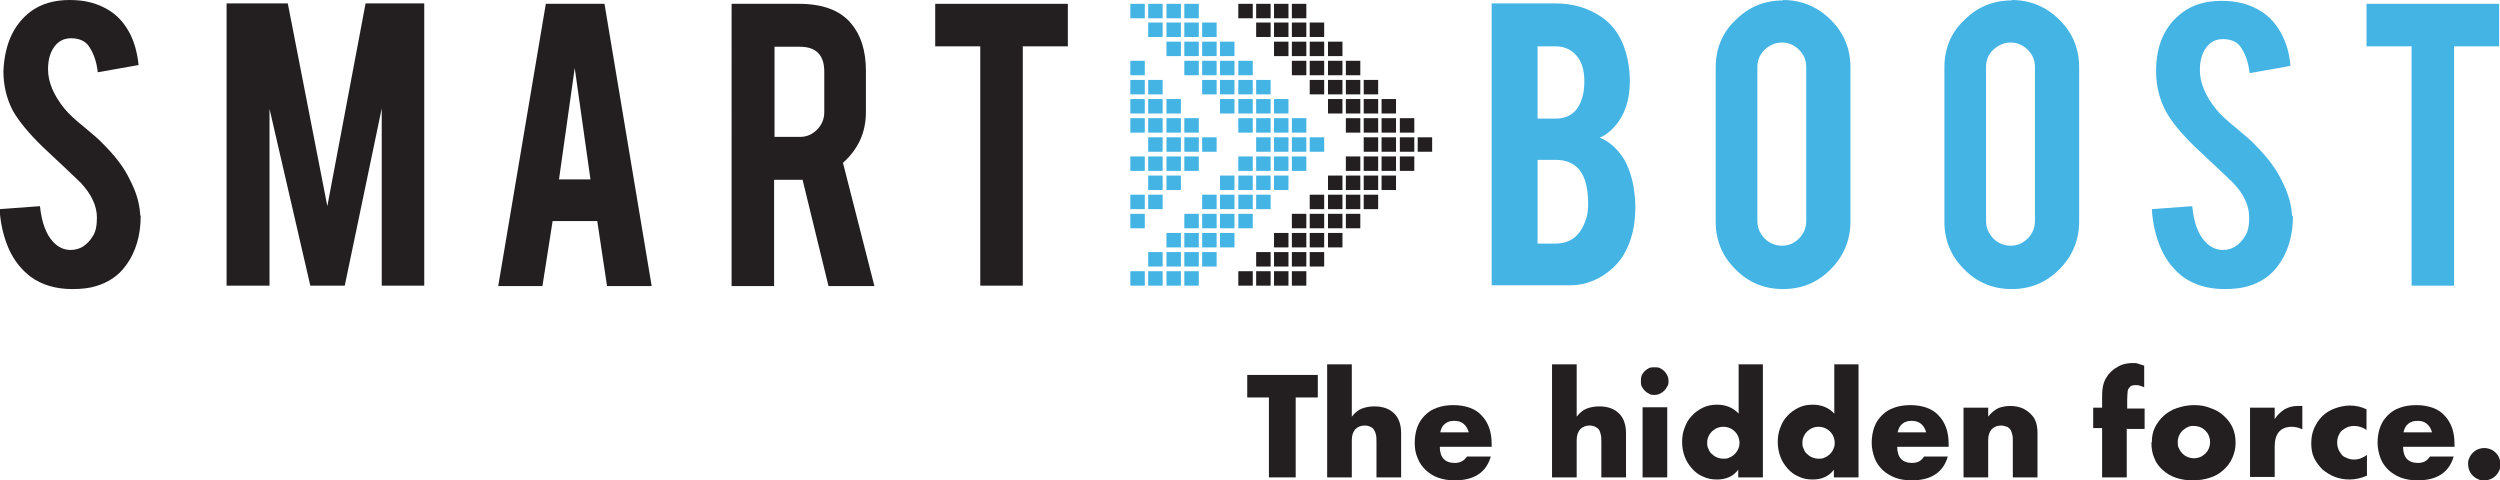
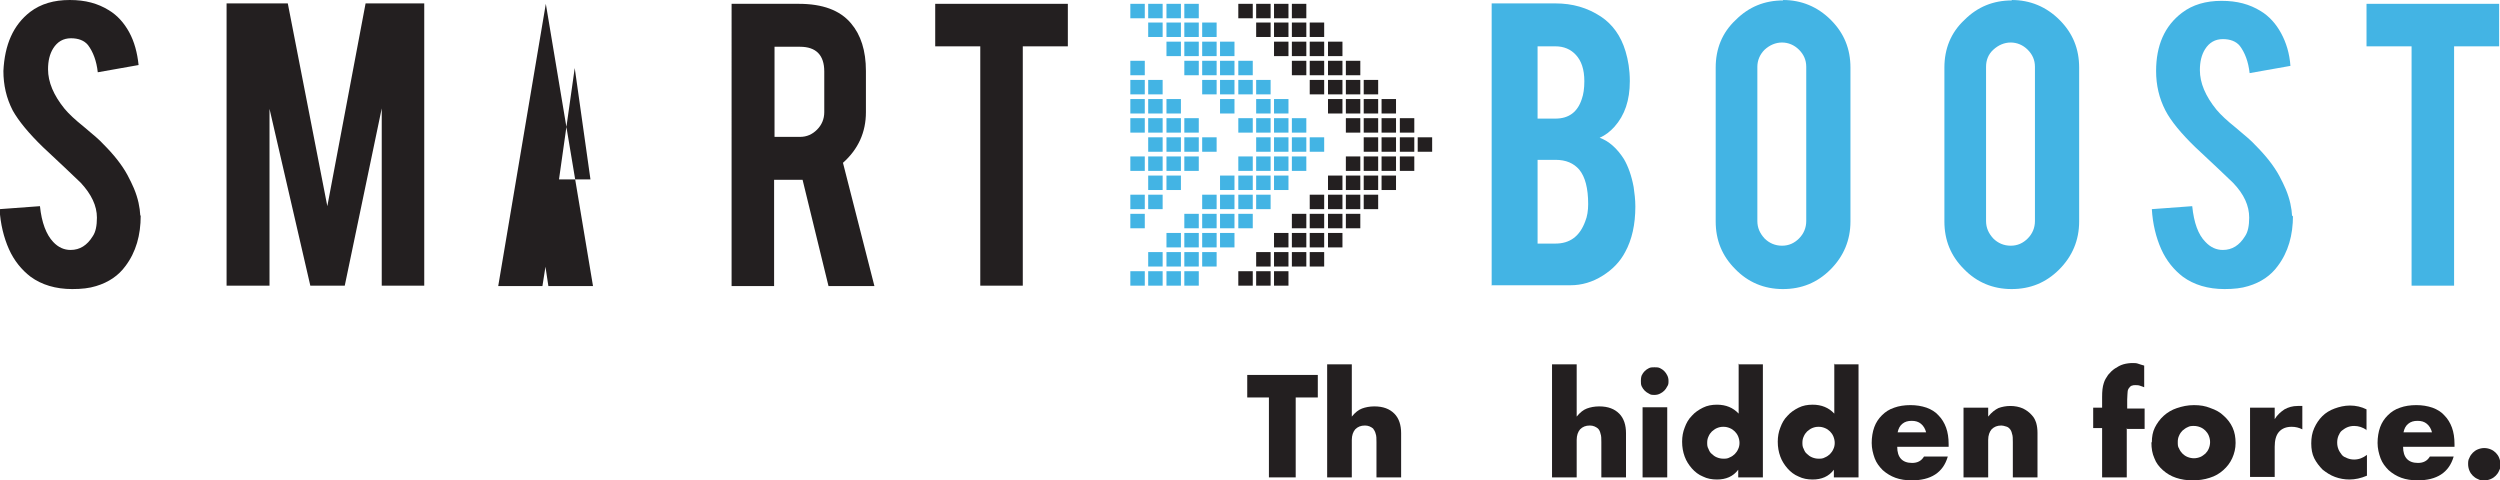
<svg xmlns="http://www.w3.org/2000/svg" id="Layer_2" viewBox="0 0 58.81 11.3">
  <defs>
    <style>.cls-1{fill:#43b4e4;}.cls-2{fill:#231f20;}</style>
  </defs>
  <g id="Layer_1-2">
    <path class="cls-2" d="M3.31,5.07c0,.46-.11.86-.36,1.19-.16.22-.39.38-.69.47-.16.05-.34.07-.56.07-.39,0-.72-.1-.98-.29-.21-.16-.39-.38-.51-.65-.12-.27-.2-.59-.22-.94l.95-.07c.04.39.15.67.31.84.12.13.26.19.41.19.22,0,.39-.11.52-.32.07-.1.1-.25.1-.44,0-.28-.13-.55-.38-.82-.2-.19-.49-.47-.89-.84-.33-.32-.57-.61-.71-.86-.15-.29-.22-.6-.22-.93C.11,1.05.31.59.71.28c.25-.19.56-.28.93-.28s.66.08.92.24c.2.12.36.3.48.52.12.22.19.48.22.77l-.96.17c-.03-.27-.11-.48-.23-.64-.09-.11-.23-.16-.4-.16-.18,0-.32.08-.42.24-.08.13-.12.29-.12.49,0,.3.13.61.39.93.1.12.25.26.45.42.23.19.39.33.46.41.25.25.44.49.57.73.06.11.11.22.15.31.1.24.14.45.15.64" />
    <polygon class="cls-2" points="6.34 6.72 5.33 6.72 5.33 .08 6.77 .08 7.7 4.85 8.6 .08 9.98 .08 9.98 6.72 8.98 6.72 8.98 2.55 8.11 6.72 7.3 6.72 6.34 2.56 6.34 6.72" />
-     <path class="cls-2" d="M13,5.2l-.24,1.53h-1.04L12.84.09h1.38l1.11,6.64h-1.05l-.23-1.53h-1.05ZM13.52,1.6l-.37,2.62h.74l-.37-2.62Z" />
+     <path class="cls-2" d="M13,5.2l-.24,1.53h-1.04L12.84.09l1.11,6.64h-1.05l-.23-1.53h-1.05ZM13.52,1.6l-.37,2.62h.74l-.37-2.62Z" />
    <path class="cls-2" d="M18.79.09c.56,0,.97.15,1.23.46.23.27.35.64.35,1.12v.97c0,.47-.18.87-.54,1.19l.74,2.9h-1.08l-.61-2.5h-.67v2.5h-1V.09h1.58ZM19.39,1.68c0-.38-.19-.58-.57-.58h-.6v2.12h.6c.16,0,.29-.06.4-.17.11-.11.17-.25.17-.41v-.97Z" />
    <polygon class="cls-2" points="23.06 1.09 22 1.09 22 .09 25.12 .09 25.12 1.09 24.06 1.09 24.06 6.72 23.06 6.72 23.06 1.09" />
    <path class="cls-1" d="M35.09,6.72V.08h1.5c.4,0,.75.1,1.07.31.27.18.47.45.58.82.06.2.1.43.1.7,0,.45-.12.8-.36,1.07-.1.11-.21.2-.35.26.22.08.41.25.57.5.1.17.18.39.23.66.02.14.04.29.04.46,0,.42-.08.78-.24,1.07-.12.23-.3.41-.52.55-.25.16-.51.23-.76.23h-1.85ZM36.17,2.79h.42c.31,0,.52-.15.62-.46.04-.11.06-.25.06-.42,0-.28-.07-.48-.2-.62-.12-.13-.28-.2-.48-.2h-.42v1.69ZM36.17,5.73h.42c.34,0,.57-.17.7-.52.05-.12.07-.26.07-.41,0-.37-.07-.64-.21-.81-.13-.15-.31-.23-.56-.23h-.42v1.98Z" />
    <path class="cls-1" d="M41.94,0c.44,0,.82.16,1.13.47.31.31.46.68.46,1.12v3.62c0,.44-.16.82-.47,1.13-.31.31-.68.46-1.12.46s-.82-.16-1.12-.47c-.31-.31-.46-.68-.46-1.12V1.59c0-.44.15-.82.47-1.12.31-.31.68-.46,1.12-.46M42.49,1.57c0-.16-.06-.29-.17-.4s-.25-.17-.4-.17-.29.06-.41.17c-.11.11-.17.25-.17.4v3.63c0,.16.06.29.17.41.11.11.25.17.41.17s.29-.06.4-.17c.11-.11.17-.25.17-.41V1.57Z" />
    <path class="cls-1" d="M47.32,0c.44,0,.82.16,1.13.47.31.31.46.68.46,1.12v3.62c0,.44-.16.82-.47,1.13-.31.31-.68.46-1.12.46s-.82-.16-1.12-.47c-.31-.31-.46-.68-.46-1.12V1.59c0-.44.15-.82.47-1.12.31-.31.68-.46,1.12-.46M47.87,1.57c0-.16-.06-.29-.17-.4s-.25-.17-.4-.17-.29.06-.41.17-.17.25-.17.4v3.63c0,.16.06.29.17.41.11.11.25.17.41.17s.29-.06.4-.17c.11-.11.17-.25.17-.41V1.57Z" />
    <path class="cls-1" d="M53.94,5.07c0,.46-.11.86-.36,1.19-.16.22-.39.38-.69.47-.16.05-.34.07-.56.07-.39,0-.72-.1-.98-.29-.21-.16-.39-.38-.51-.65-.12-.27-.2-.59-.22-.94l.95-.07c.04.39.14.67.31.84.12.13.26.19.41.19.22,0,.39-.11.52-.32.07-.1.1-.25.1-.44,0-.28-.12-.55-.38-.82-.2-.19-.49-.47-.89-.84-.33-.32-.57-.61-.7-.86-.15-.29-.22-.6-.22-.93,0-.6.2-1.06.61-1.37.25-.19.56-.28.93-.28s.66.08.92.24c.2.12.36.3.48.52.12.22.2.48.22.77l-.96.17c-.03-.27-.11-.48-.23-.64-.09-.11-.23-.16-.4-.16-.18,0-.32.08-.42.24-.08.13-.12.29-.12.49,0,.3.13.61.39.93.1.12.25.26.45.42.23.19.39.33.46.41.25.25.44.49.57.73.06.11.11.22.15.31.1.24.14.45.15.64" />
    <polygon class="cls-1" points="56.73 1.09 55.67 1.09 55.67 .09 58.79 .09 58.79 1.09 57.73 1.09 57.73 6.72 56.73 6.72 56.73 1.09" />
    <rect class="cls-2" x="30.81" y=".53" width=".34" height=".34" />
    <rect class="cls-2" x="30.39" y=".53" width=".34" height=".34" />
    <rect class="cls-2" x="29.97" y=".53" width=".34" height=".34" />
    <rect class="cls-2" x="29.55" y=".53" width=".34" height=".34" />
    <rect class="cls-1" x="28.28" y=".53" width=".34" height=".34" />
    <rect class="cls-1" x="27.86" y=".53" width=".34" height=".34" />
    <rect class="cls-1" x="27.44" y=".53" width=".34" height=".34" />
    <rect class="cls-1" x="27.01" y=".53" width=".34" height=".34" />
    <rect class="cls-2" x="30.39" y=".09" width=".34" height=".34" />
    <rect class="cls-2" x="29.97" y=".09" width=".34" height=".34" />
    <rect class="cls-2" x="29.55" y=".09" width=".34" height=".34" />
    <rect class="cls-2" x="29.13" y=".09" width=".34" height=".34" />
    <rect class="cls-1" x="27.86" y=".09" width=".34" height=".34" />
    <rect class="cls-1" x="27.44" y=".09" width=".34" height=".34" />
    <rect class="cls-1" x="27.01" y=".09" width=".34" height=".34" />
    <rect class="cls-1" x="26.59" y=".09" width=".34" height=".34" />
    <rect class="cls-2" x="31.24" y=".98" width=".34" height=".34" />
    <rect class="cls-2" x="30.81" y=".98" width=".34" height=".34" />
    <rect class="cls-2" x="30.39" y=".98" width=".34" height=".34" />
    <rect class="cls-2" x="29.97" y=".98" width=".34" height=".34" />
    <rect class="cls-1" x="28.7" y=".98" width=".34" height=".34" />
    <rect class="cls-1" x="28.28" y=".98" width=".34" height=".34" />
    <rect class="cls-1" x="27.86" y=".98" width=".34" height=".34" />
    <rect class="cls-1" x="27.44" y=".98" width=".34" height=".34" />
    <rect class="cls-2" x="31.66" y="1.43" width=".34" height=".34" />
    <rect class="cls-2" x="31.24" y="1.43" width=".34" height=".34" />
    <rect class="cls-2" x="30.81" y="1.43" width=".34" height=".34" />
    <rect class="cls-2" x="30.39" y="1.43" width=".34" height=".34" />
    <rect class="cls-1" x="29.13" y="1.43" width=".34" height=".34" />
    <rect class="cls-1" x="28.7" y="1.43" width=".34" height=".34" />
    <rect class="cls-1" x="28.28" y="1.43" width=".34" height=".34" />
    <rect class="cls-1" x="27.86" y="1.43" width=".34" height=".34" />
    <rect class="cls-1" x="26.59" y="1.43" width=".34" height=".34" />
    <rect class="cls-2" x="32.08" y="1.88" width=".34" height=".34" />
    <rect class="cls-2" x="31.66" y="1.88" width=".34" height=".34" />
    <rect class="cls-2" x="31.24" y="1.88" width=".34" height=".34" />
    <rect class="cls-2" x="30.81" y="1.88" width=".34" height=".34" />
    <rect class="cls-1" x="29.55" y="1.88" width=".34" height=".34" />
    <rect class="cls-1" x="29.13" y="1.88" width=".34" height=".34" />
    <rect class="cls-1" x="28.7" y="1.88" width=".34" height=".34" />
    <rect class="cls-1" x="28.28" y="1.88" width=".34" height=".34" />
    <rect class="cls-1" x="27.01" y="1.88" width=".34" height=".34" />
    <rect class="cls-1" x="26.59" y="1.88" width=".34" height=".34" />
    <rect class="cls-2" x="32.5" y="2.33" width=".34" height=".34" />
    <rect class="cls-2" x="32.08" y="2.33" width=".34" height=".34" />
    <rect class="cls-2" x="31.66" y="2.33" width=".34" height=".34" />
    <rect class="cls-2" x="31.24" y="2.33" width=".34" height=".34" />
    <rect class="cls-1" x="29.97" y="2.33" width=".34" height=".34" />
    <rect class="cls-1" x="29.55" y="2.33" width=".34" height=".34" />
-     <rect class="cls-1" x="29.13" y="2.33" width=".34" height=".34" />
    <rect class="cls-1" x="28.7" y="2.33" width=".34" height=".34" />
    <rect class="cls-1" x="27.44" y="2.33" width=".34" height=".34" />
    <rect class="cls-1" x="27.01" y="2.33" width=".34" height=".34" />
    <rect class="cls-1" x="26.59" y="2.33" width=".34" height=".34" />
    <rect class="cls-2" x="32.93" y="2.78" width=".34" height=".34" />
    <rect class="cls-2" x="32.5" y="2.78" width=".34" height=".34" />
    <rect class="cls-2" x="32.08" y="2.78" width=".34" height=".34" />
    <rect class="cls-2" x="31.66" y="2.78" width=".34" height=".34" />
    <rect class="cls-1" x="30.39" y="2.78" width=".34" height=".34" />
    <rect class="cls-1" x="29.97" y="2.78" width=".34" height=".34" />
    <rect class="cls-1" x="29.55" y="2.78" width=".34" height=".34" />
    <rect class="cls-1" x="29.13" y="2.78" width=".34" height=".34" />
    <rect class="cls-1" x="27.86" y="2.78" width=".34" height=".34" />
    <rect class="cls-1" x="27.44" y="2.78" width=".34" height=".34" />
    <rect class="cls-1" x="27.01" y="2.78" width=".34" height=".34" />
    <rect class="cls-1" x="26.59" y="2.78" width=".34" height=".34" />
    <rect class="cls-2" x="33.35" y="3.23" width=".34" height=".34" />
    <rect class="cls-2" x="32.93" y="3.23" width=".34" height=".34" />
    <rect class="cls-2" x="32.5" y="3.23" width=".34" height=".34" />
    <rect class="cls-2" x="32.08" y="3.23" width=".34" height=".34" />
    <rect class="cls-1" x="30.81" y="3.23" width=".34" height=".34" />
    <rect class="cls-1" x="30.39" y="3.23" width=".34" height=".34" />
    <rect class="cls-1" x="29.97" y="3.23" width=".34" height=".34" />
    <rect class="cls-1" x="29.55" y="3.23" width=".34" height=".34" />
    <rect class="cls-1" x="28.28" y="3.23" width=".34" height=".34" />
    <rect class="cls-1" x="27.86" y="3.23" width=".34" height=".34" />
    <rect class="cls-1" x="27.44" y="3.23" width=".34" height=".34" />
    <rect class="cls-1" x="27.01" y="3.23" width=".34" height=".34" />
    <rect class="cls-2" x="32.93" y="3.68" width=".34" height=".34" />
    <rect class="cls-2" x="32.5" y="3.68" width=".34" height=".34" />
    <rect class="cls-2" x="32.08" y="3.68" width=".34" height=".34" />
    <rect class="cls-2" x="31.66" y="3.68" width=".34" height=".34" />
    <rect class="cls-1" x="30.39" y="3.68" width=".34" height=".34" />
    <rect class="cls-1" x="29.97" y="3.68" width=".34" height=".34" />
    <rect class="cls-1" x="29.55" y="3.68" width=".34" height=".34" />
    <rect class="cls-1" x="29.13" y="3.68" width=".34" height=".34" />
    <rect class="cls-1" x="27.86" y="3.68" width=".34" height=".34" />
    <rect class="cls-1" x="27.44" y="3.68" width=".34" height=".34" />
    <rect class="cls-1" x="27.01" y="3.68" width=".34" height=".34" />
    <rect class="cls-1" x="26.59" y="3.68" width=".34" height=".34" />
    <rect class="cls-2" x="32.5" y="4.13" width=".34" height=".34" />
    <rect class="cls-2" x="32.08" y="4.13" width=".34" height=".34" />
    <rect class="cls-2" x="31.66" y="4.13" width=".34" height=".34" />
    <rect class="cls-2" x="31.24" y="4.13" width=".34" height=".34" />
    <rect class="cls-1" x="29.97" y="4.13" width=".34" height=".34" />
    <rect class="cls-1" x="29.55" y="4.13" width=".34" height=".34" />
    <rect class="cls-1" x="29.13" y="4.13" width=".34" height=".34" />
    <rect class="cls-1" x="28.7" y="4.13" width=".34" height=".34" />
    <rect class="cls-1" x="27.44" y="4.13" width=".34" height=".34" />
    <rect class="cls-1" x="27.01" y="4.13" width=".34" height=".34" />
    <rect class="cls-2" x="32.08" y="4.58" width=".34" height=".34" />
    <rect class="cls-2" x="31.66" y="4.58" width=".34" height=".34" />
    <rect class="cls-2" x="31.24" y="4.58" width=".34" height=".34" />
    <rect class="cls-2" x="30.81" y="4.58" width=".34" height=".34" />
    <rect class="cls-1" x="29.55" y="4.58" width=".34" height=".34" />
    <rect class="cls-1" x="29.13" y="4.58" width=".34" height=".34" />
    <rect class="cls-1" x="28.7" y="4.58" width=".34" height=".34" />
    <rect class="cls-1" x="28.28" y="4.58" width=".34" height=".34" />
    <rect class="cls-1" x="27.01" y="4.58" width=".34" height=".34" />
    <rect class="cls-1" x="26.59" y="4.58" width=".34" height=".34" />
    <rect class="cls-2" x="31.66" y="5.03" width=".34" height=".34" />
    <rect class="cls-2" x="31.24" y="5.03" width=".34" height=".34" />
    <rect class="cls-2" x="30.81" y="5.03" width=".34" height=".34" />
    <rect class="cls-2" x="30.39" y="5.03" width=".34" height=".34" />
    <rect class="cls-1" x="29.13" y="5.03" width=".34" height=".34" />
    <rect class="cls-1" x="28.7" y="5.03" width=".34" height=".34" />
    <rect class="cls-1" x="28.28" y="5.03" width=".34" height=".34" />
    <rect class="cls-1" x="27.86" y="5.03" width=".34" height=".34" />
    <rect class="cls-1" x="26.59" y="5.03" width=".34" height=".34" />
    <rect class="cls-2" x="31.24" y="5.48" width=".34" height=".34" />
    <rect class="cls-2" x="30.81" y="5.48" width=".34" height=".34" />
    <rect class="cls-2" x="30.39" y="5.48" width=".34" height=".34" />
    <rect class="cls-2" x="29.97" y="5.48" width=".34" height=".34" />
    <rect class="cls-1" x="28.7" y="5.48" width=".34" height=".34" />
    <rect class="cls-1" x="28.28" y="5.48" width=".34" height=".34" />
    <rect class="cls-1" x="27.86" y="5.48" width=".34" height=".34" />
    <rect class="cls-1" x="27.44" y="5.48" width=".34" height=".34" />
    <rect class="cls-2" x="30.81" y="5.93" width=".34" height=".34" />
    <rect class="cls-2" x="30.39" y="5.93" width=".34" height=".34" />
    <rect class="cls-2" x="29.97" y="5.93" width=".34" height=".34" />
    <rect class="cls-2" x="29.55" y="5.93" width=".34" height=".34" />
    <rect class="cls-1" x="28.28" y="5.93" width=".34" height=".34" />
    <rect class="cls-1" x="27.86" y="5.93" width=".34" height=".34" />
    <rect class="cls-1" x="27.44" y="5.93" width=".34" height=".34" />
    <rect class="cls-1" x="27.01" y="5.93" width=".34" height=".34" />
-     <rect class="cls-2" x="30.39" y="6.38" width=".34" height=".34" />
    <rect class="cls-2" x="29.97" y="6.38" width=".34" height=".34" />
    <rect class="cls-2" x="29.55" y="6.38" width=".34" height=".34" />
    <rect class="cls-2" x="29.13" y="6.38" width=".34" height=".34" />
    <rect class="cls-1" x="27.86" y="6.38" width=".34" height=".34" />
    <rect class="cls-1" x="27.44" y="6.38" width=".34" height=".34" />
    <rect class="cls-1" x="27.01" y="6.38" width=".34" height=".34" />
    <rect class="cls-1" x="26.59" y="6.38" width=".34" height=".34" />
    <polygon class="cls-2" points="30.48 9.35 30.48 11.23 29.85 11.23 29.85 9.35 29.34 9.35 29.34 8.82 31 8.82 31 9.35 30.48 9.35" />
    <path class="cls-2" d="M31.22,8.57h.58v1.23c.08-.1.16-.16.24-.19.08-.03.18-.05.29-.05.21,0,.36.06.47.17.11.11.16.27.16.46v1.04h-.58v-.83c0-.08,0-.15-.02-.2-.01-.05-.04-.09-.06-.12-.05-.04-.11-.07-.19-.07-.1,0-.17.03-.23.09-.05.06-.08.14-.08.25v.88h-.58v-2.66Z" />
-     <path class="cls-2" d="M33.87,10.51c0,.25.12.38.35.38.13,0,.22-.05.29-.15h.56c-.11.38-.4.56-.85.56-.14,0-.27-.02-.38-.06-.12-.04-.21-.1-.3-.18-.08-.08-.15-.17-.19-.28-.05-.11-.07-.23-.07-.36s.02-.26.06-.37c.04-.11.1-.2.18-.28.08-.08.17-.14.29-.18.11-.04.24-.06.38-.06s.26.02.38.06c.11.04.21.1.28.18.08.08.14.18.18.29.04.11.06.24.06.39v.06h-1.22ZM34.55,10.17c-.02-.08-.06-.15-.12-.2-.06-.05-.13-.07-.22-.07s-.16.02-.22.07c-.06.05-.09.11-.11.2h.66Z" />
    <path class="cls-2" d="M36.51,8.57h.58v1.23c.08-.1.16-.16.24-.19.08-.03.18-.05.29-.05.21,0,.36.06.47.17.11.11.16.27.16.46v1.04h-.58v-.83c0-.08,0-.15-.02-.2-.01-.05-.03-.09-.06-.12-.05-.04-.11-.07-.19-.07-.1,0-.17.03-.23.09-.05.06-.08.14-.08.25v.88h-.58v-2.66Z" />
    <path class="cls-2" d="M38.6,8.96s0-.09.02-.13c.02-.04.04-.07.07-.1.03-.03.06-.05.1-.07.04-.02.08-.02.13-.02s.09,0,.13.02c.04.02.07.04.1.07s.05.06.07.1c.02.04.03.08.03.13s0,.09-.03.13c-.02.04-.04.07-.07.1-.03.03-.06.05-.1.07-.04.02-.08.03-.13.03s-.09,0-.13-.03c-.04-.02-.07-.04-.1-.07s-.05-.06-.07-.1c-.02-.04-.02-.08-.02-.13M39.22,11.23h-.58v-1.65h.58v1.65Z" />
    <path class="cls-2" d="M40.89,8.57h.58v2.66h-.58v-.18c-.12.16-.29.23-.5.23-.12,0-.23-.02-.33-.07-.1-.04-.19-.11-.26-.19-.07-.08-.13-.17-.17-.28-.04-.11-.06-.22-.06-.35,0-.12.02-.23.06-.33.04-.11.09-.2.17-.28.07-.08.16-.14.26-.19.1-.05.21-.07.33-.07.21,0,.38.07.51.21v-1.18ZM40.16,10.41c0,.05,0,.1.03.15.02.05.04.09.08.12.03.03.07.06.12.08.05.02.1.03.15.03s.1,0,.15-.03c.05-.02.09-.05.12-.08.03-.03.06-.07.08-.12.02-.04.03-.09.03-.14s-.01-.1-.03-.15c-.02-.05-.05-.09-.08-.12-.03-.03-.07-.06-.12-.08-.05-.02-.09-.03-.15-.03s-.1.01-.15.03c-.05.02-.08.05-.12.08-.03.03-.06.07-.08.12-.02.04-.03.09-.03.14" />
    <path class="cls-2" d="M43.14,8.57h.58v2.66h-.58v-.18c-.12.16-.29.23-.5.23-.12,0-.23-.02-.33-.07-.1-.04-.19-.11-.26-.19-.07-.08-.13-.17-.17-.28-.04-.11-.06-.22-.06-.35,0-.12.02-.23.06-.33.04-.11.09-.2.17-.28.07-.08.16-.14.26-.19.1-.05.21-.07.33-.07.21,0,.38.07.51.21v-1.18ZM42.4,10.41c0,.05,0,.1.03.15.02.05.04.09.08.12.03.03.07.06.12.08.05.02.1.03.15.03s.1,0,.15-.03c.05-.02.09-.05.12-.08.03-.03.06-.07.08-.12.02-.04.03-.09.03-.14s-.01-.1-.03-.15c-.02-.05-.05-.09-.08-.12-.03-.03-.07-.06-.12-.08-.05-.02-.09-.03-.15-.03s-.1.01-.15.03c-.05.02-.08.05-.12.08-.03.03-.06.07-.08.12-.02.04-.03.09-.03.14" />
    <path class="cls-2" d="M44.63,10.51c0,.25.12.38.35.38.13,0,.22-.05.28-.15h.56c-.11.38-.4.56-.85.56-.14,0-.27-.02-.38-.06-.11-.04-.21-.1-.3-.18-.08-.08-.15-.17-.19-.28s-.07-.23-.07-.36.02-.26.06-.37c.04-.11.1-.2.18-.28.08-.08.17-.14.29-.18.11-.04.24-.06.38-.06s.26.02.38.06c.11.04.21.1.28.18.08.08.14.18.18.29.04.11.06.24.06.39v.06h-1.22ZM45.31,10.17c-.02-.08-.06-.15-.12-.2-.06-.05-.13-.07-.22-.07-.09,0-.16.02-.22.07-.06.05-.09.11-.11.2h.66Z" />
    <path class="cls-2" d="M46.19,9.59h.58v.21c.08-.1.16-.16.24-.2.08-.03.18-.05.28-.05.11,0,.21.02.3.06.08.04.15.09.21.16.05.05.08.12.1.18.02.07.03.15.03.23v1.05h-.58v-.83c0-.08,0-.15-.02-.2-.01-.05-.03-.09-.06-.12-.03-.03-.05-.04-.09-.05-.03-.01-.07-.02-.1-.02-.1,0-.17.03-.23.09-.05.06-.08.14-.08.25v.88h-.58v-1.65Z" />
    <path class="cls-2" d="M50.03,10.07v1.16h-.58v-1.16h-.21v-.48h.21v-.25c0-.14.01-.24.04-.33.02-.07.06-.13.1-.19.05-.06.1-.11.16-.15.06-.04.13-.08.2-.1.07-.02.15-.03.22-.03.05,0,.09,0,.14.02.04.01.08.03.13.04v.51s-.07-.03-.11-.04c-.03-.01-.07-.01-.1-.01-.02,0-.05,0-.07.01-.02,0-.05.02-.07.05-.02.02-.04.06-.04.1,0,.04-.01.1-.01.18v.21h.41v.48h-.41Z" />
    <path class="cls-2" d="M50.62,10.4c0-.12.02-.24.07-.34.05-.1.12-.2.21-.28.09-.08.19-.14.31-.18.12-.04.25-.07.4-.07s.27.02.39.07c.12.04.23.1.31.18.09.08.16.17.21.28.05.11.07.23.07.36s-.03.25-.08.36c-.05.11-.12.2-.21.28s-.19.14-.32.18c-.12.04-.26.06-.4.06s-.27-.02-.39-.06c-.12-.04-.22-.1-.31-.18-.09-.08-.16-.17-.2-.28-.05-.11-.07-.23-.07-.37M51.23,10.4c0,.06,0,.11.03.15.02.05.05.09.08.12.03.03.07.06.12.08.05.02.1.03.15.03s.1-.01.15-.03c.05-.02.08-.05.12-.08.03-.03.06-.07.08-.12.02-.05.03-.1.03-.15,0-.05-.01-.1-.03-.15-.02-.05-.05-.09-.08-.12-.03-.03-.07-.06-.12-.08-.05-.02-.1-.03-.15-.03s-.1,0-.15.03c-.05.02-.08.05-.12.08-.03.03-.06.07-.08.12-.02.04-.03.09-.03.14" />
    <path class="cls-2" d="M52.93,9.59h.58v.27c.06-.1.14-.17.23-.23.09-.05.19-.08.31-.08h.05s.04,0,.06,0v.55c-.08-.04-.16-.06-.25-.06-.13,0-.23.04-.3.12-.07.08-.1.2-.1.35v.71h-.58v-1.65Z" />
    <path class="cls-2" d="M55.68,10.12c-.1-.07-.2-.1-.3-.1-.06,0-.11.01-.16.03-.05.02-.09.05-.13.08-.04.03-.06.08-.08.12-.02.05-.03.1-.03.16s.01.11.03.16c.02.05.05.09.08.13s.08.06.13.08c.05.02.1.03.16.03.11,0,.21-.04.3-.11v.49c-.14.06-.28.09-.41.09-.12,0-.23-.02-.34-.06-.11-.04-.2-.1-.29-.17-.08-.08-.15-.17-.2-.27-.05-.1-.07-.22-.07-.35s.02-.25.07-.36.11-.2.19-.28.18-.14.29-.18c.11-.04.23-.07.36-.07.14,0,.27.03.39.09v.49Z" />
    <path class="cls-2" d="M56.53,10.51c0,.25.12.38.35.38.13,0,.22-.05.28-.15h.56c-.11.38-.4.56-.85.56-.14,0-.27-.02-.38-.06-.11-.04-.21-.1-.3-.18-.08-.08-.15-.17-.19-.28s-.07-.23-.07-.36.02-.26.06-.37c.04-.11.1-.2.18-.28.08-.08.17-.14.29-.18.11-.04.24-.06.38-.06s.26.02.38.06c.11.04.21.1.28.18.08.08.14.18.18.29.04.11.06.24.06.39v.06h-1.22ZM57.21,10.17c-.02-.08-.06-.15-.12-.2-.06-.05-.13-.07-.22-.07-.09,0-.16.02-.22.07-.06.05-.09.11-.11.2h.66Z" />
    <path class="cls-2" d="M58.06,10.92c0-.05,0-.1.03-.15.02-.05.05-.09.08-.12s.07-.06.12-.08c.05-.02.1-.03.15-.03s.1.01.15.03c.05.02.09.05.12.08s.06.07.08.12c.02.05.03.1.03.15s0,.1-.03.15c-.02.05-.05.09-.08.12s-.07.06-.12.08c-.05.02-.09.03-.15.03s-.1,0-.15-.03c-.05-.02-.09-.05-.12-.08s-.06-.07-.08-.12c-.02-.05-.03-.1-.03-.15" />
  </g>
</svg>